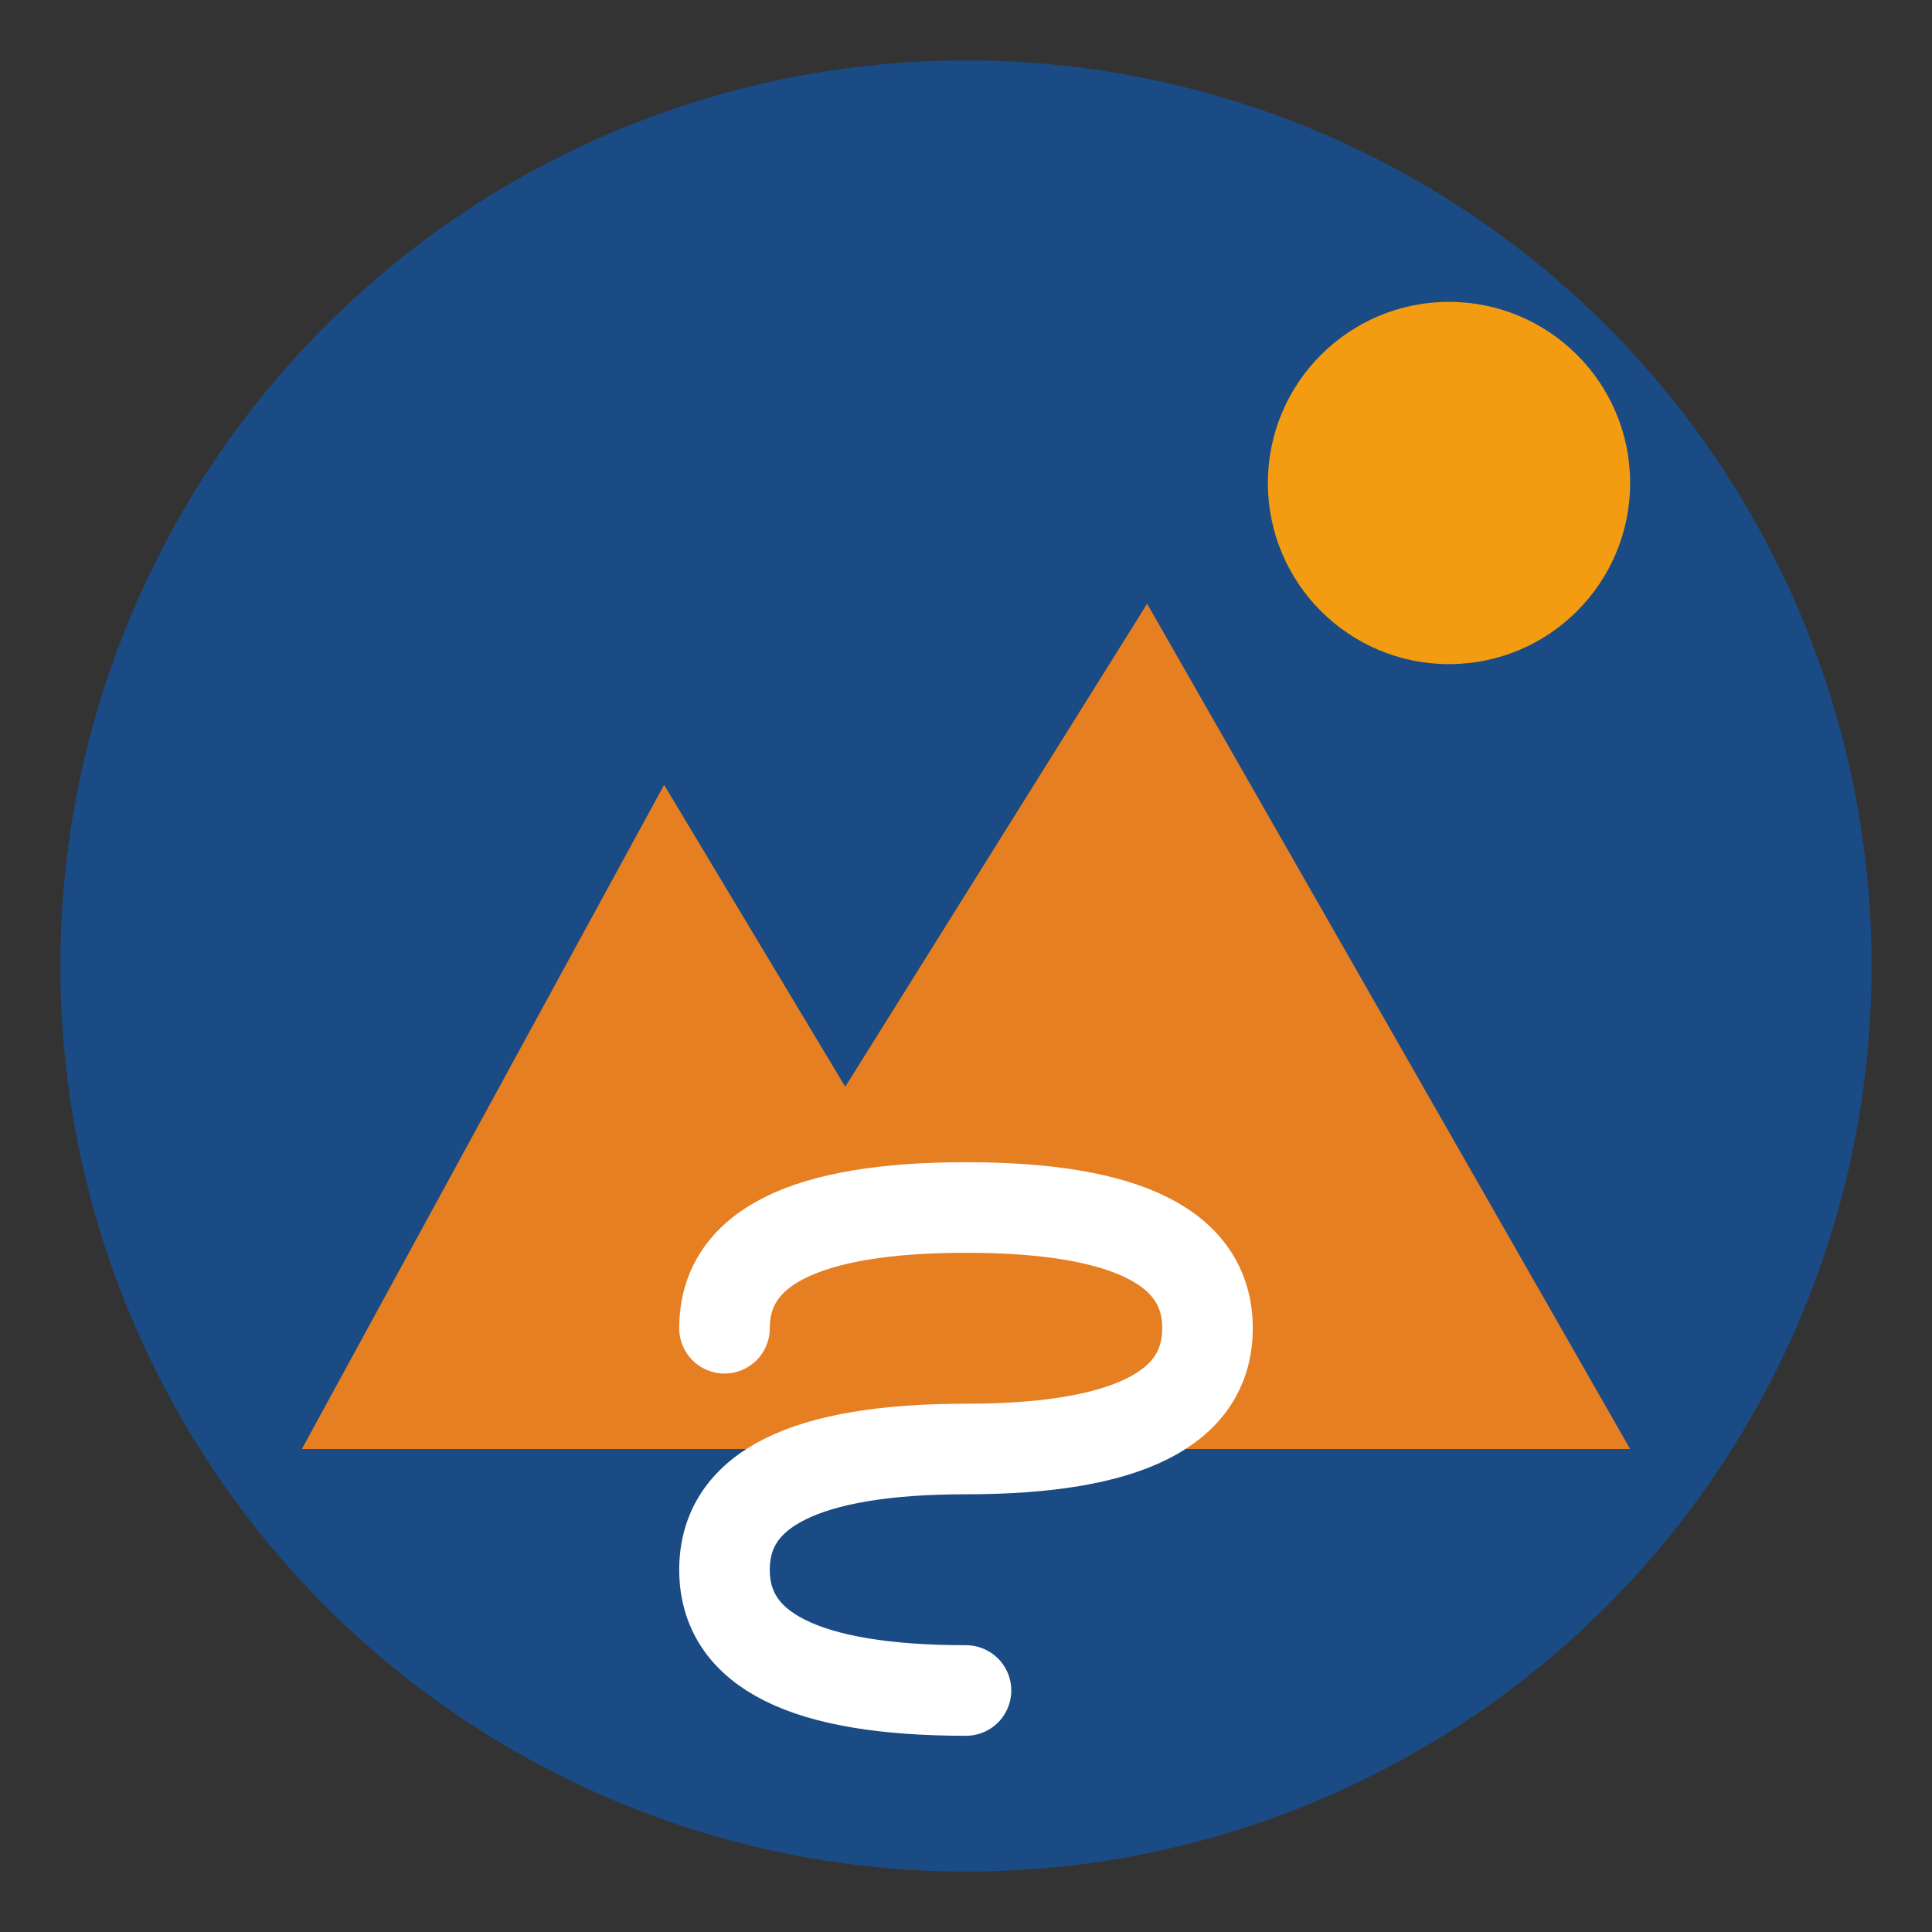
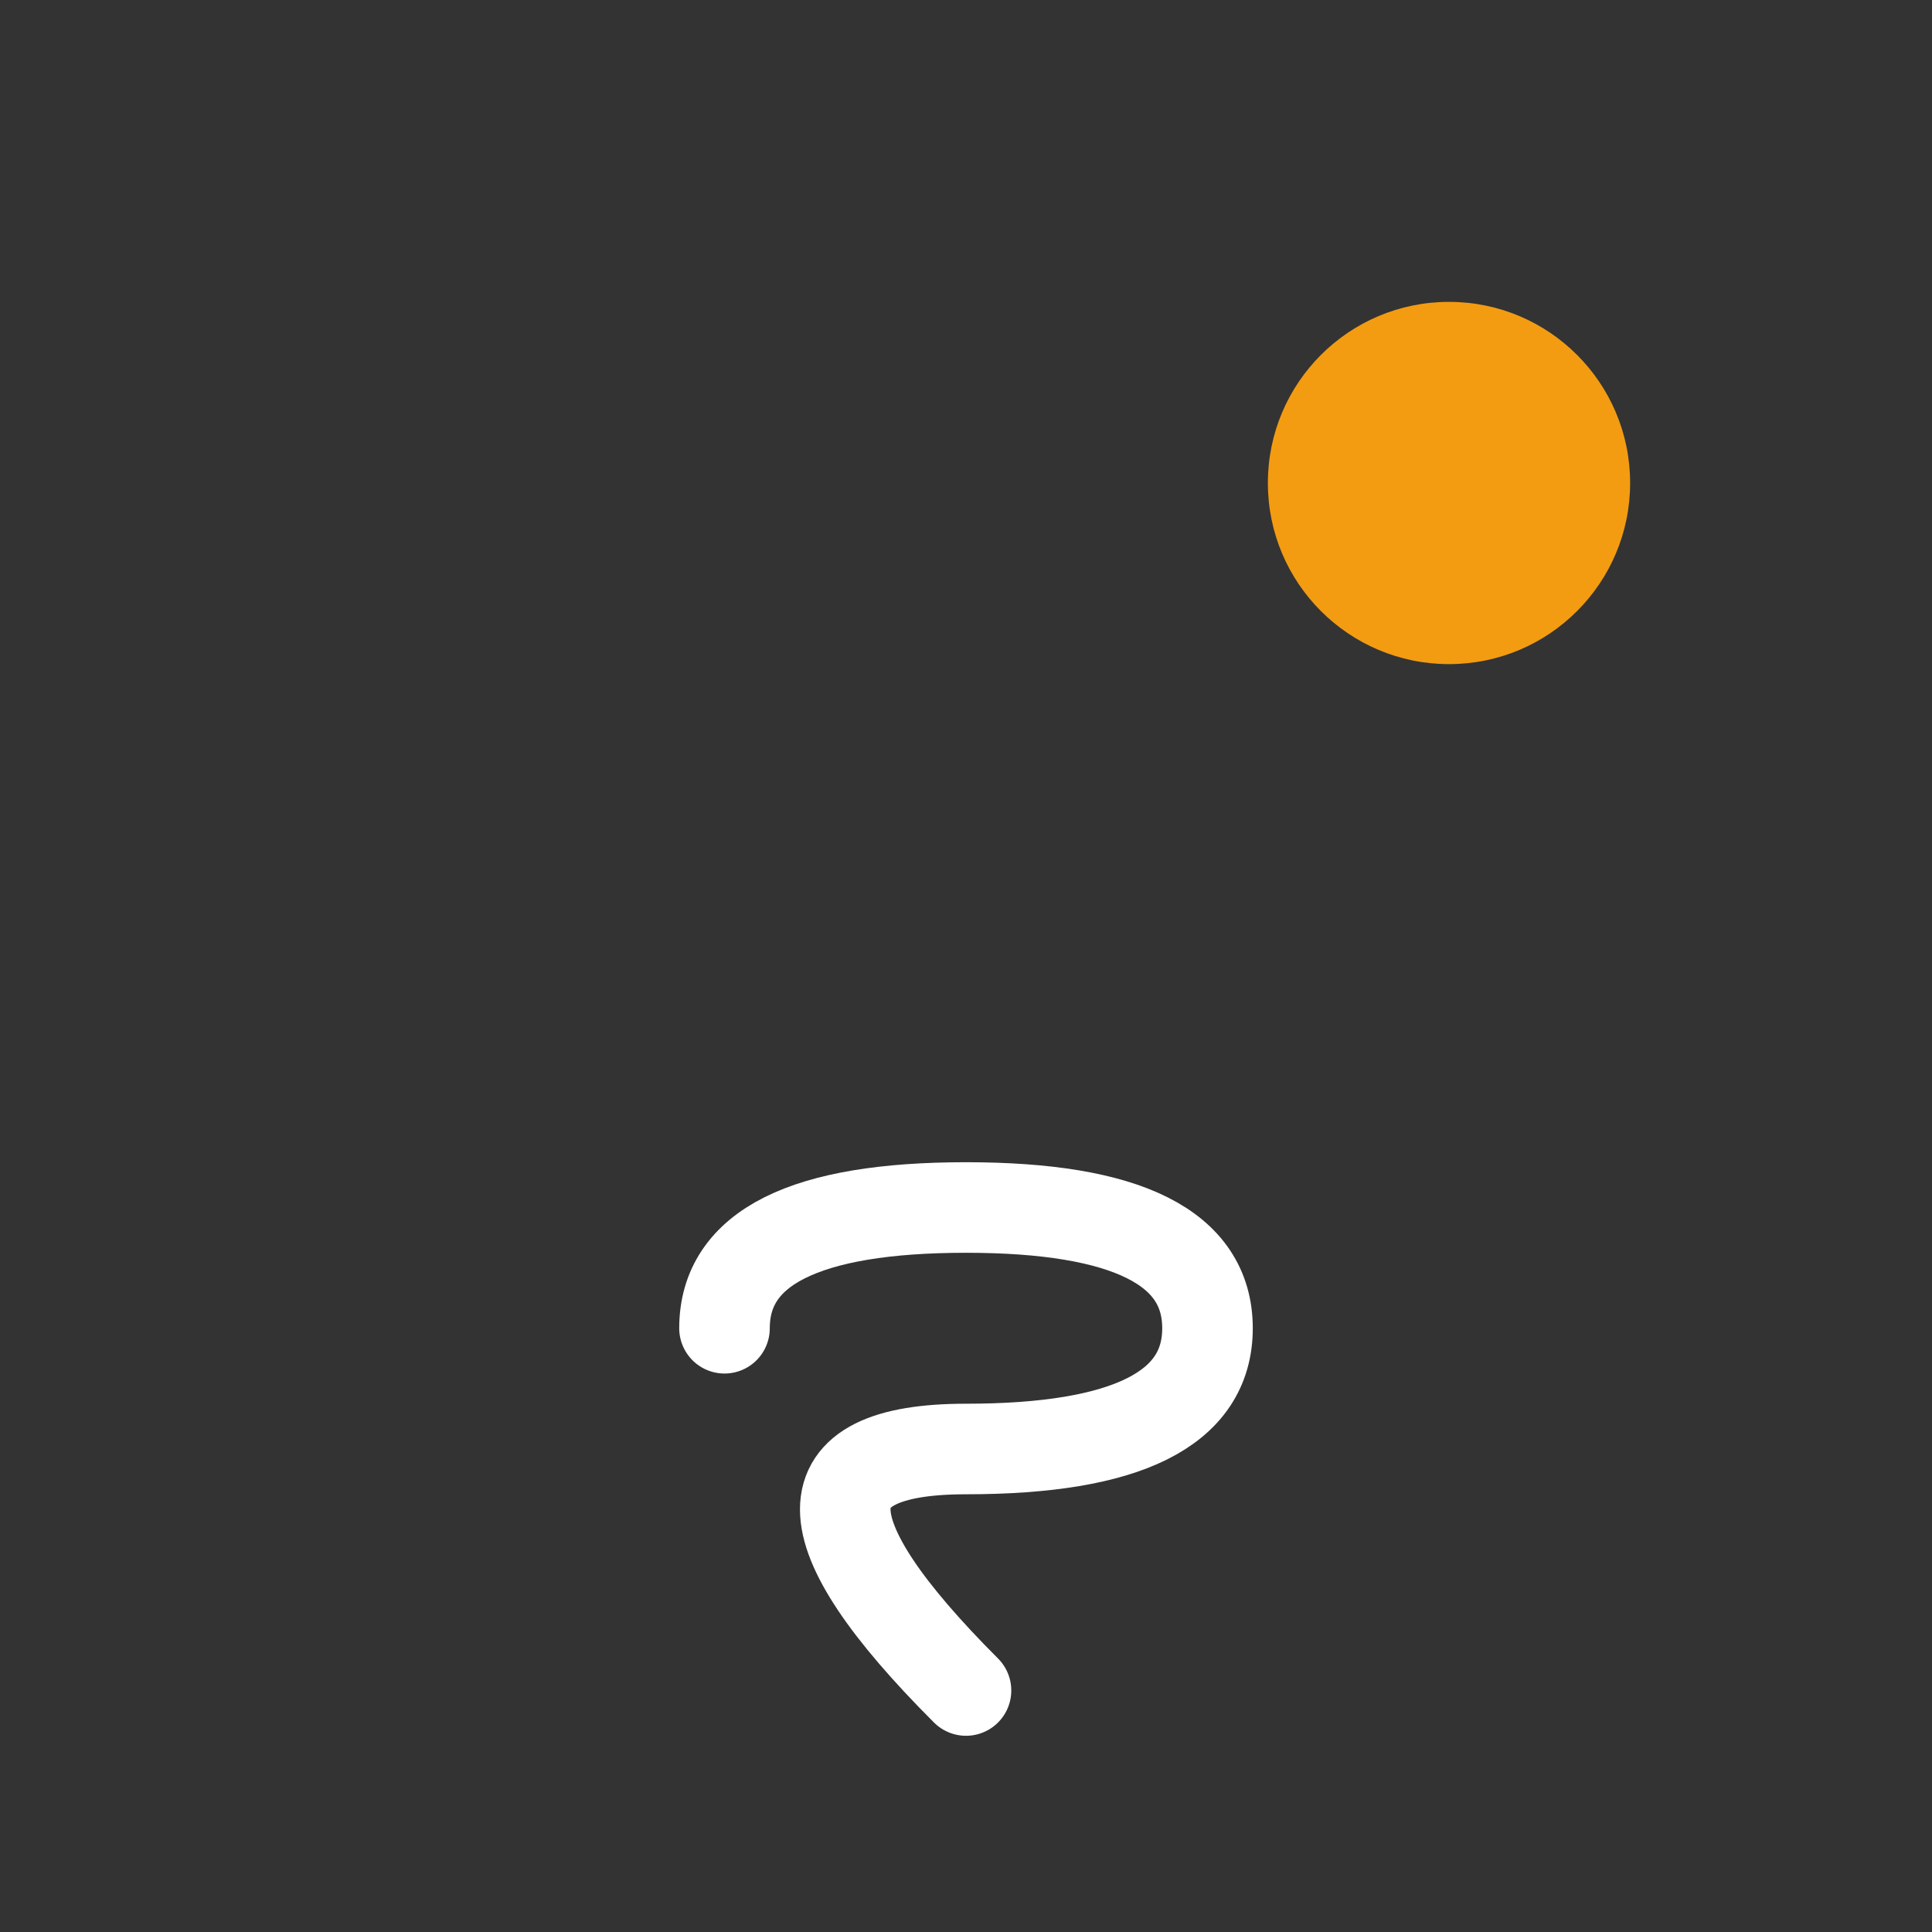
<svg xmlns="http://www.w3.org/2000/svg" viewBox="0 0 32 32" width="32" height="32">
  <rect x="0" y="0" width="32" height="32" fill="#333333" stroke="none" />
-   <circle cx="16" cy="16" r="15" fill="#1a4b84" />
-   <polygon points="5,24 11,13 14,18 19,10 27,24" fill="#e67e22" />
  <circle cx="24" cy="8" r="3" fill="#f39c12" />
-   <path d="M16,28 Q12,28 12,26 Q12,24 16,24 Q20,24 20,22 Q20,20 16,20 Q12,20 12,22" stroke="white" stroke-width="1.5" fill="none" stroke-linecap="round" stroke-linejoin="round" />
+   <path d="M16,28 Q12,24 16,24 Q20,24 20,22 Q20,20 16,20 Q12,20 12,22" stroke="white" stroke-width="1.5" fill="none" stroke-linecap="round" stroke-linejoin="round" />
</svg>